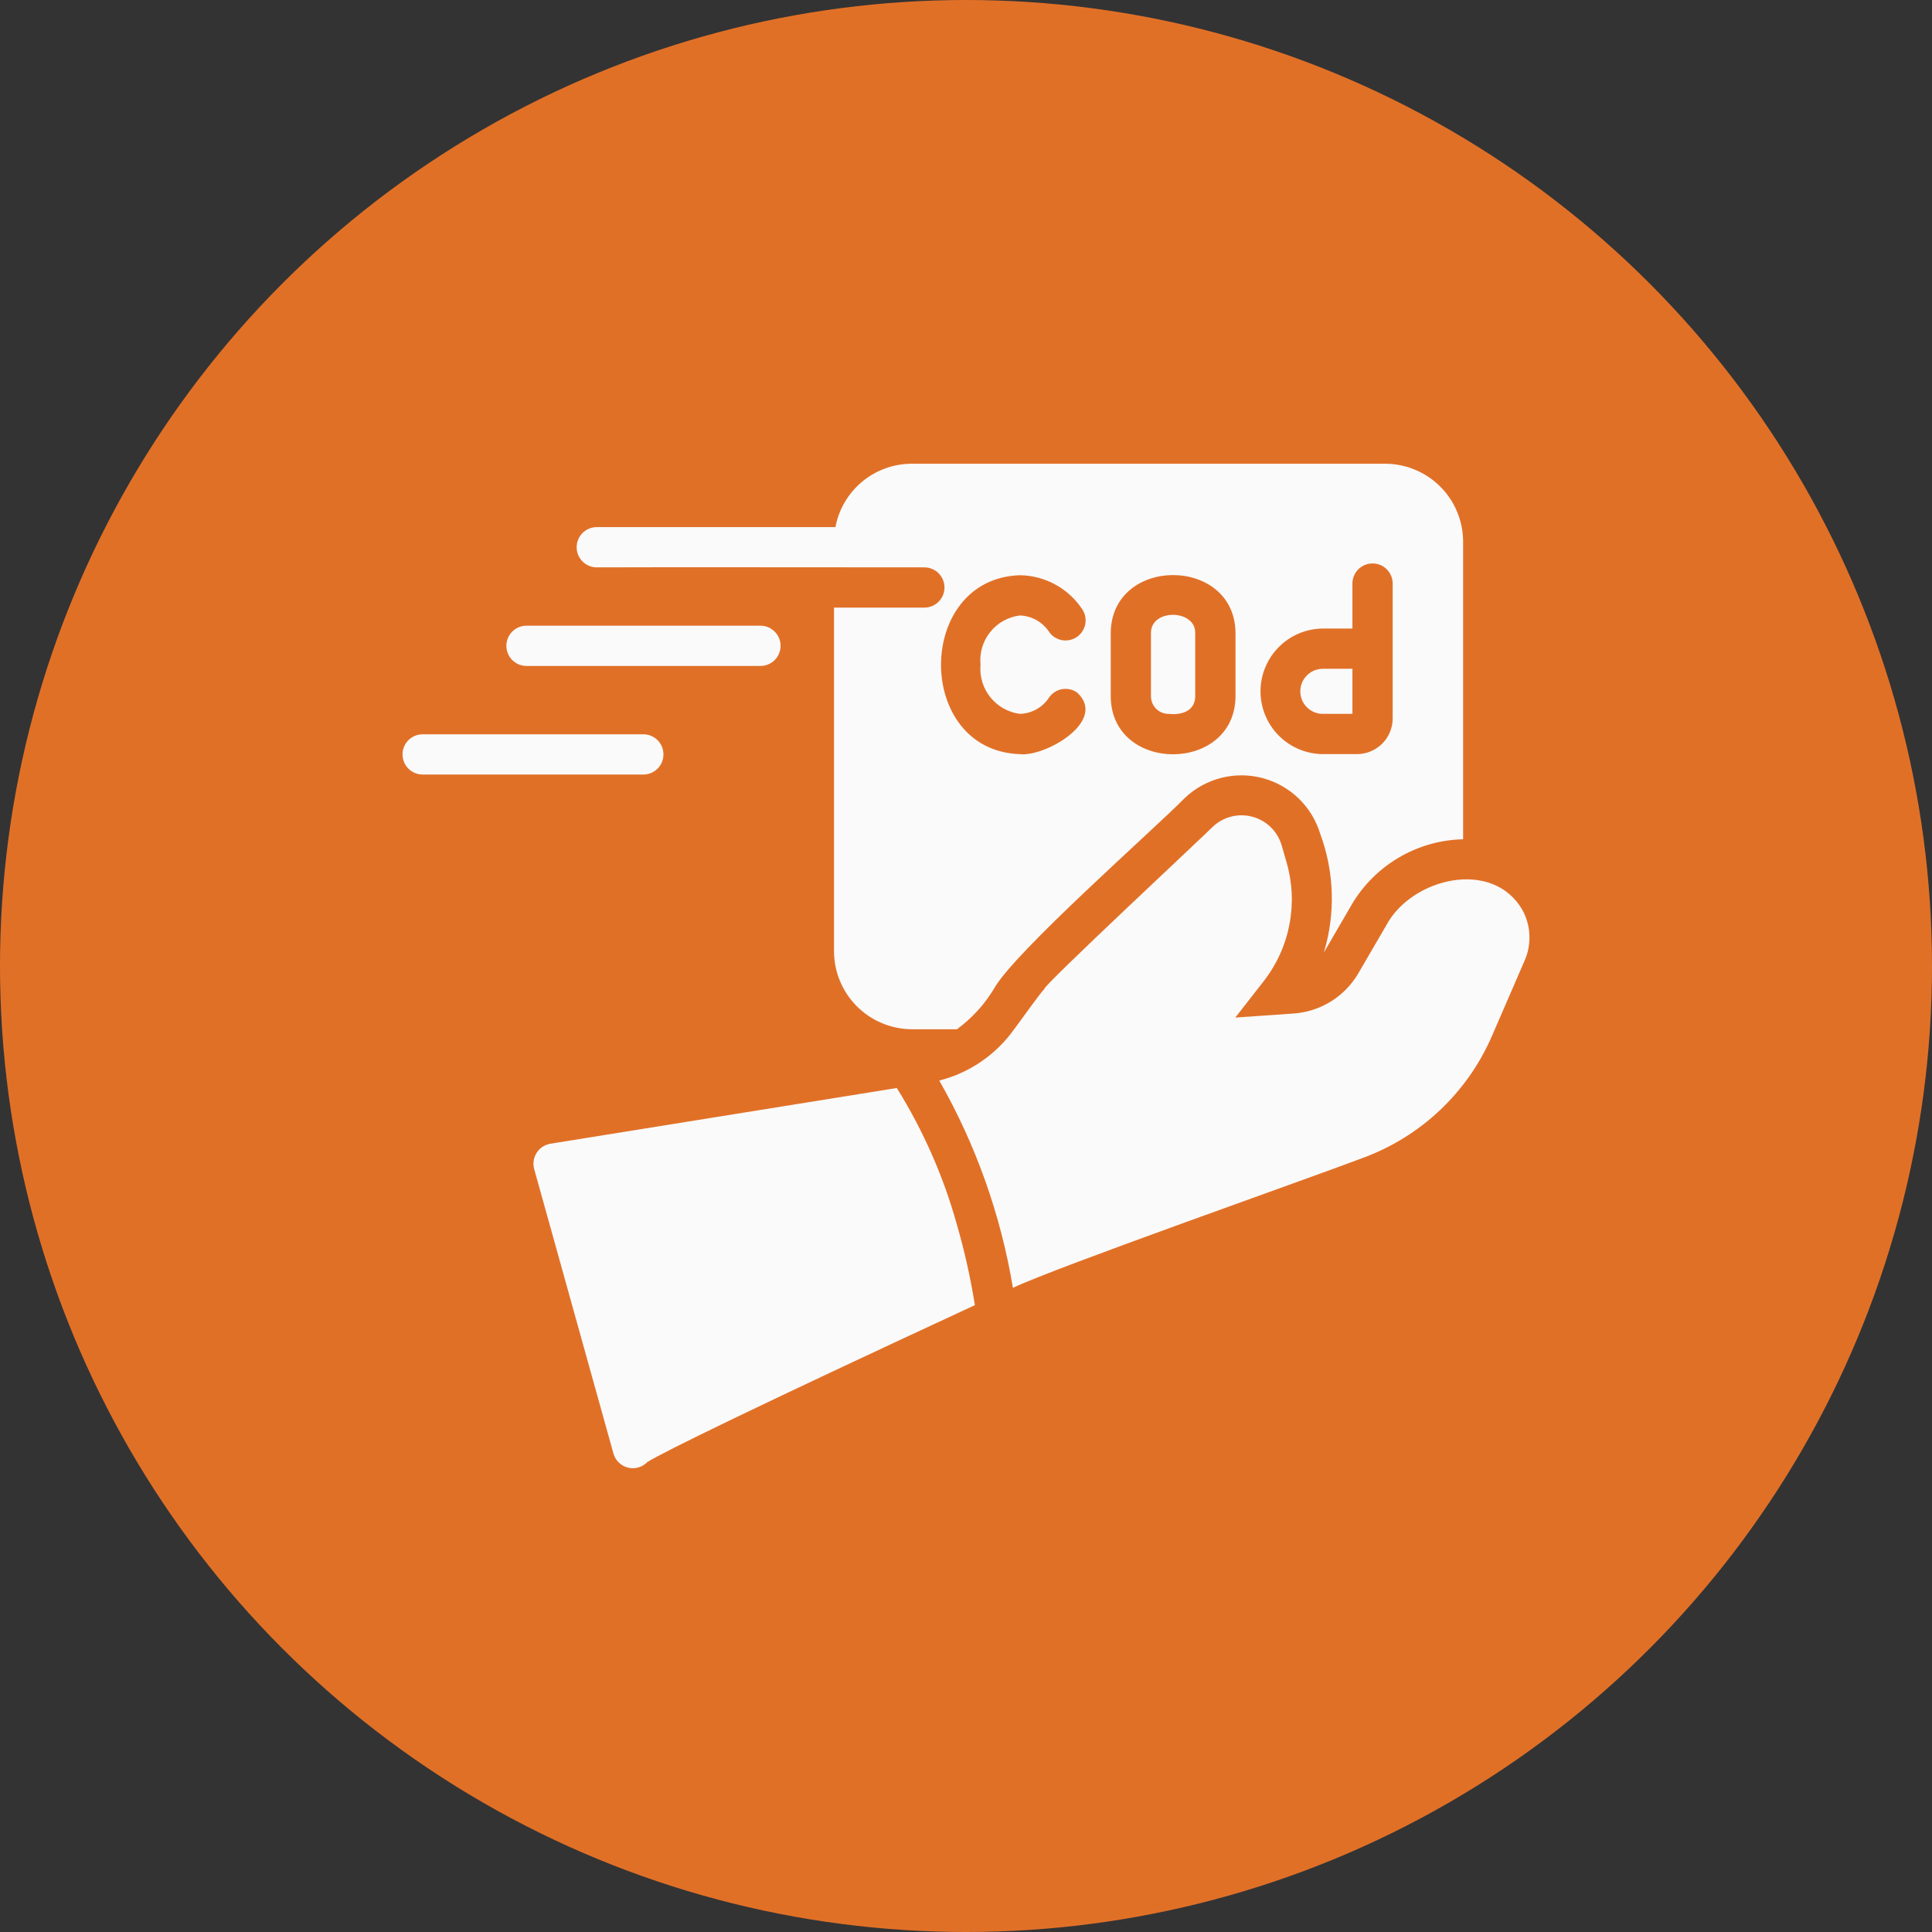
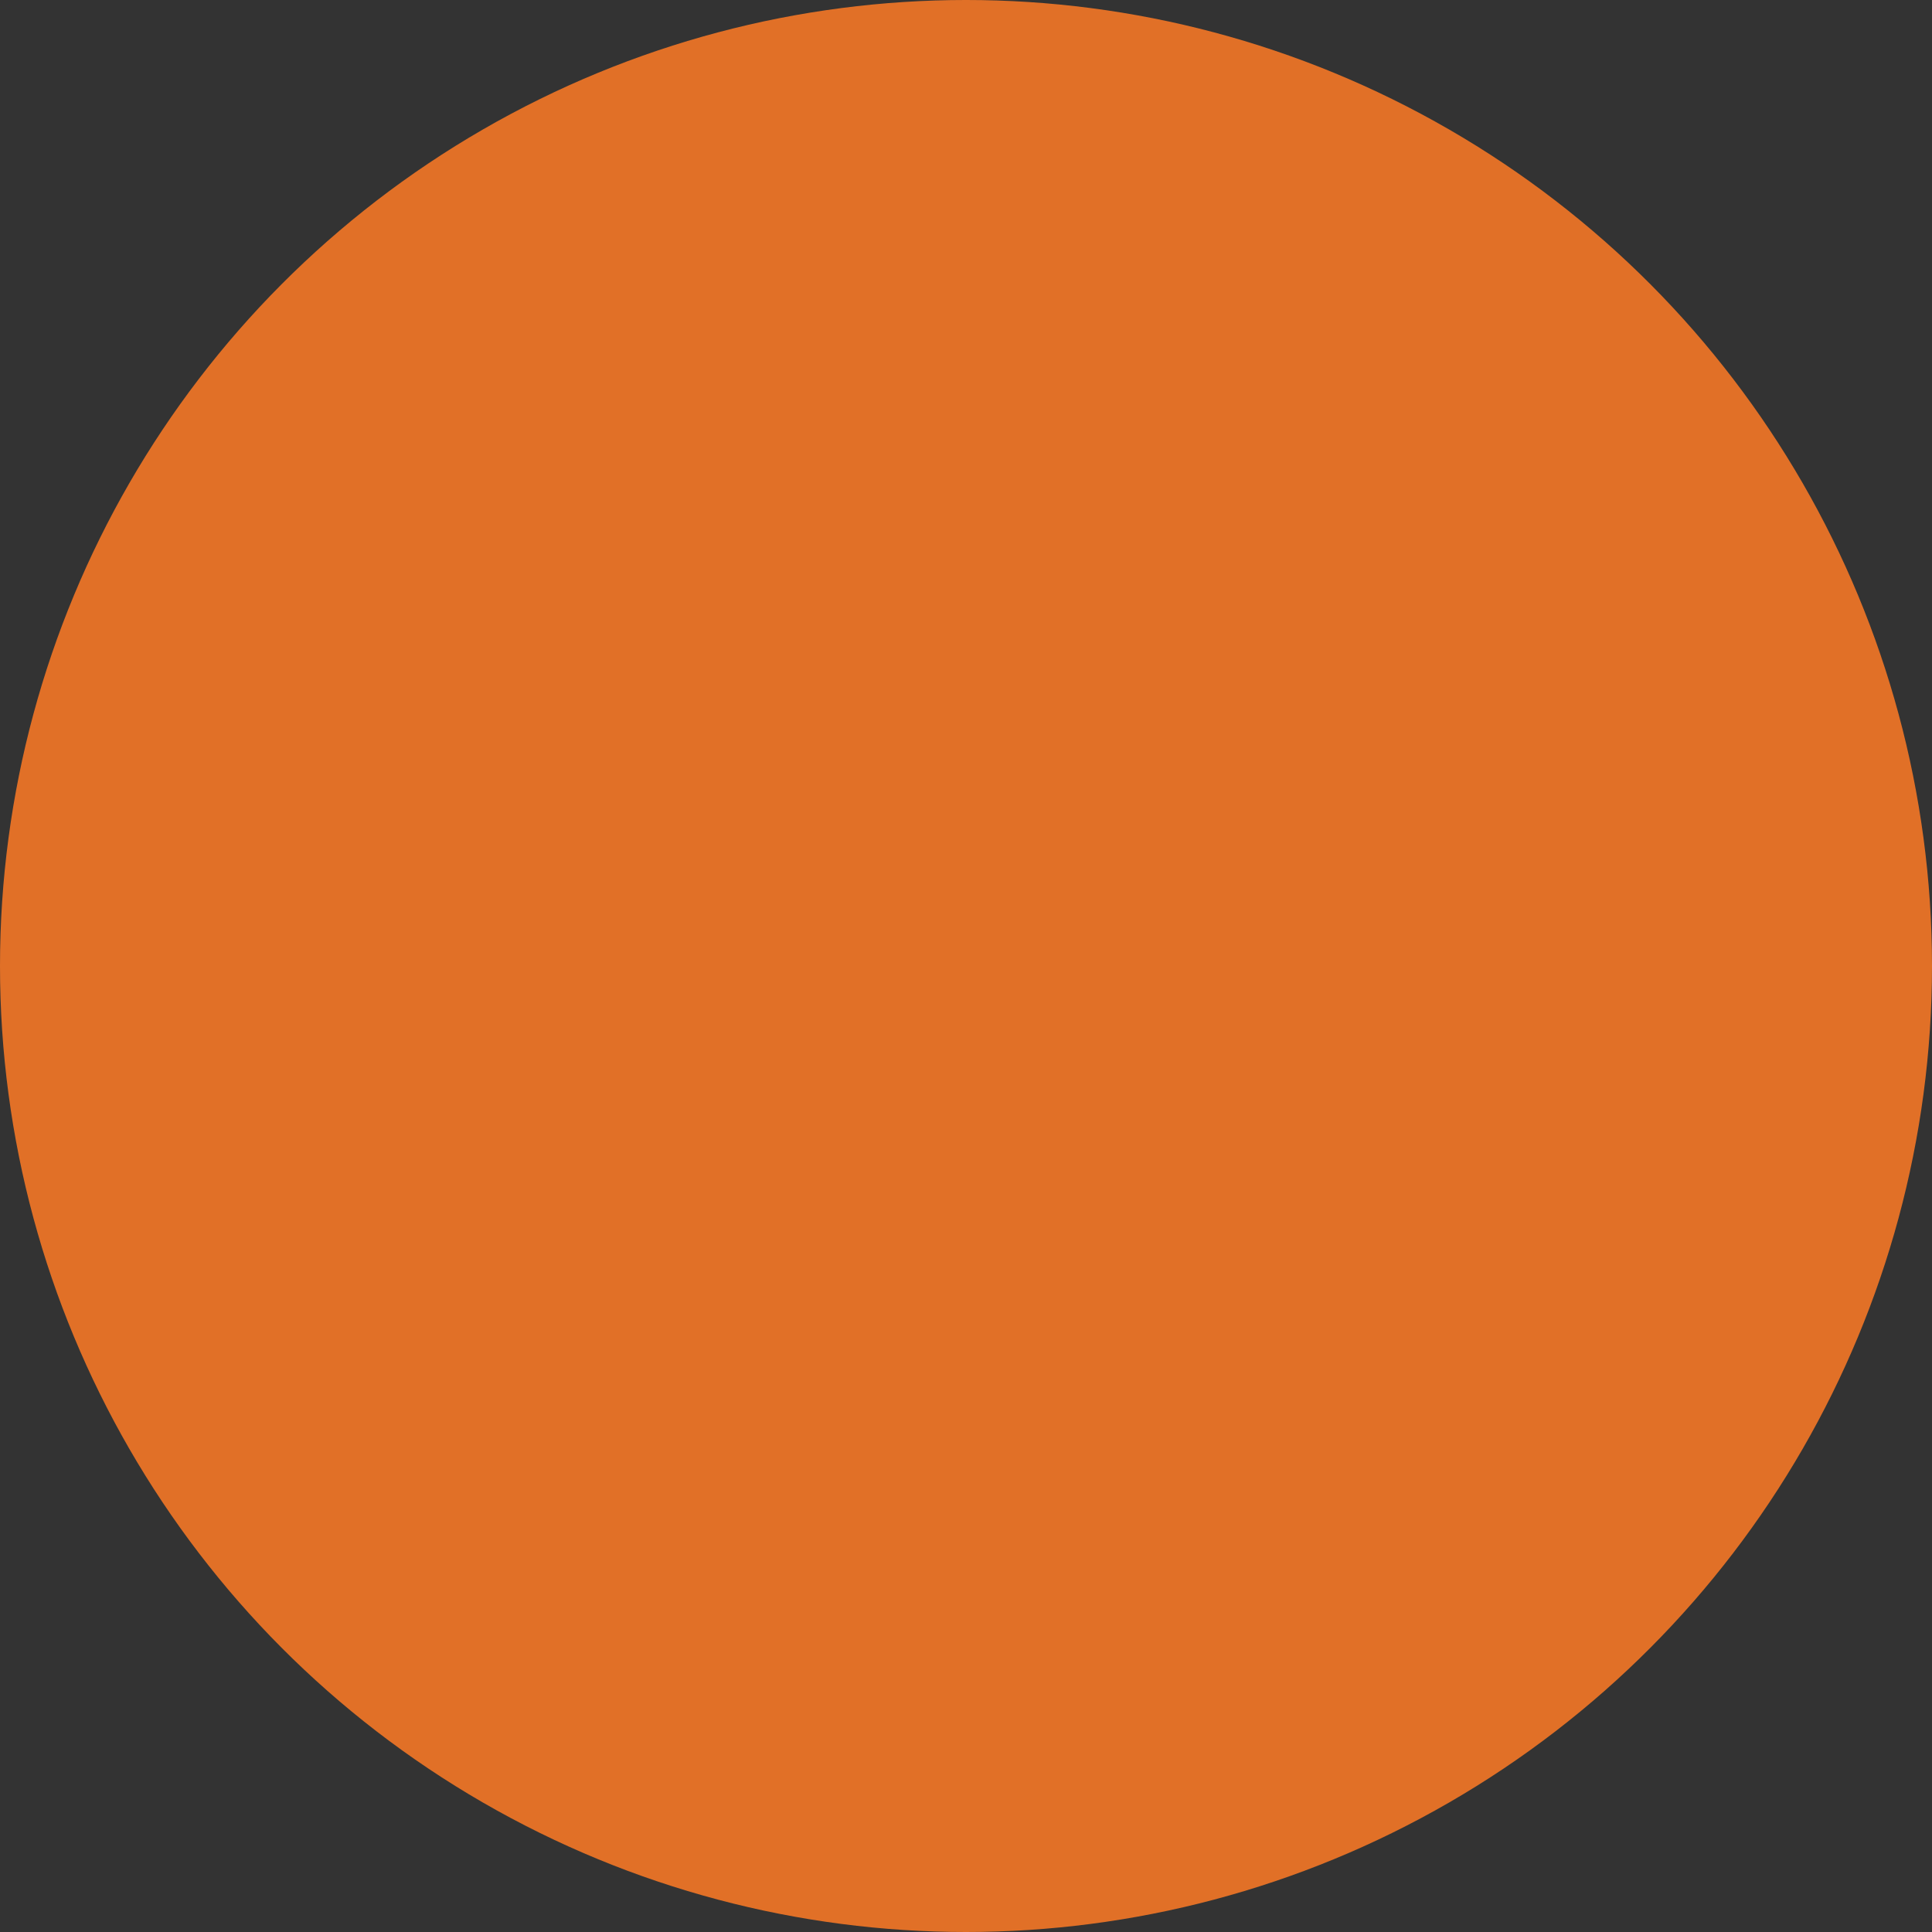
<svg xmlns="http://www.w3.org/2000/svg" width="72" height="72" viewBox="0 0 72 72" fill="none">
  <rect x="0" y="0" width="72" height="72" fill="#333333" stroke="none" />
  <circle cx="36" cy="36" r="36" fill="#E17027" />
-   <path d="M36.331 48.639C28.141 52.434 24.669 54.137 24.121 54.489C24.029 54.584 23.914 54.652 23.787 54.688C23.66 54.724 23.525 54.725 23.398 54.693C23.27 54.66 23.153 54.594 23.059 54.502C22.964 54.409 22.896 54.294 22.861 54.167L19.906 43.562C19.879 43.461 19.873 43.355 19.89 43.251C19.906 43.148 19.943 43.049 20 42.961C20.056 42.873 20.13 42.797 20.217 42.739C20.305 42.681 20.403 42.642 20.506 42.624L33.421 40.547C34.408 42.131 35.163 43.848 35.663 45.647C35.947 46.63 36.17 47.629 36.331 48.639ZM56.746 33.932C55.643 31.972 52.598 32.721 51.661 34.487L50.626 36.264C50.376 36.696 50.023 37.059 49.599 37.322C49.176 37.584 48.694 37.739 48.196 37.772L46.036 37.922L47.101 36.557C47.58 35.94 47.906 35.22 48.053 34.453C48.201 33.687 48.165 32.897 47.949 32.147L47.761 31.494C47.684 31.238 47.543 31.007 47.351 30.821C47.159 30.636 46.922 30.503 46.664 30.435C46.406 30.367 46.135 30.367 45.876 30.434C45.618 30.502 45.381 30.634 45.188 30.819C44.974 31.048 38.796 36.806 38.919 36.857C38.775 36.989 37.932 38.185 37.794 38.357C37.12 39.305 36.131 39.983 35.004 40.269C36.368 42.661 37.297 45.277 37.748 47.994C39.381 47.217 48.901 43.873 50.776 43.157C51.846 42.766 52.826 42.162 53.655 41.381C54.484 40.599 55.146 39.657 55.599 38.612L56.821 35.792C56.95 35.496 57.01 35.175 56.997 34.853C56.984 34.531 56.898 34.216 56.746 33.932ZM22.231 19.644H31.134C31.259 18.98 31.612 18.38 32.132 17.949C32.653 17.517 33.307 17.282 33.983 17.282H51.623C52.393 17.284 53.13 17.59 53.674 18.134C54.218 18.678 54.524 19.415 54.526 20.184V31.277C53.681 31.296 52.854 31.532 52.126 31.961C51.397 32.391 50.79 32.999 50.364 33.729L49.336 35.499C49.775 34.049 49.727 32.495 49.201 31.074C49.05 30.574 48.773 30.121 48.398 29.757C48.022 29.394 47.56 29.132 47.055 28.998C46.55 28.863 46.019 28.86 45.513 28.989C45.006 29.117 44.541 29.373 44.161 29.732C43.026 30.893 37.768 35.511 37.036 36.857C36.682 37.442 36.215 37.952 35.663 38.357H33.983C33.212 38.354 32.473 38.045 31.929 37.498C31.385 36.951 31.08 36.211 31.081 35.439V22.644H34.448C34.647 22.644 34.838 22.565 34.979 22.424C35.119 22.284 35.198 22.093 35.198 21.894C35.198 21.695 35.119 21.505 34.979 21.364C34.838 21.223 34.647 21.144 34.448 21.144C34.448 21.144 23.308 21.134 22.231 21.144C22.034 21.142 21.845 21.062 21.706 20.921C21.567 20.781 21.49 20.591 21.49 20.394C21.49 20.197 21.568 20.007 21.706 19.867C21.845 19.727 22.034 19.646 22.231 19.644ZM49.298 28.104H50.566C50.741 28.104 50.915 28.07 51.077 28.003C51.239 27.936 51.386 27.838 51.511 27.714C51.635 27.59 51.733 27.442 51.8 27.28C51.867 27.118 51.901 26.945 51.901 26.769V21.737C51.898 21.54 51.818 21.352 51.677 21.213C51.537 21.075 51.348 20.998 51.151 20.998C50.954 20.998 50.765 21.075 50.624 21.213C50.484 21.352 50.404 21.54 50.401 21.737V23.424H49.298C48.681 23.429 48.09 23.677 47.655 24.116C47.22 24.554 46.976 25.147 46.976 25.764C46.976 26.382 47.22 26.974 47.655 27.413C48.09 27.851 48.681 28.099 49.298 28.104ZM41.394 25.952C41.413 28.837 46.024 28.822 46.044 25.952V23.589C46.02 20.716 41.419 20.709 41.394 23.589V25.952ZM38.004 28.104C38.943 28.217 41.295 26.869 40.141 25.809C40.061 25.752 39.97 25.712 39.874 25.69C39.778 25.669 39.679 25.666 39.582 25.683C39.486 25.699 39.393 25.735 39.31 25.788C39.227 25.84 39.155 25.909 39.099 25.989C38.98 26.173 38.819 26.326 38.628 26.433C38.437 26.54 38.222 26.599 38.004 26.604C37.571 26.546 37.178 26.323 36.905 25.982C36.633 25.642 36.502 25.209 36.541 24.774C36.497 24.338 36.625 23.901 36.899 23.558C37.172 23.215 37.568 22.992 38.004 22.937C38.222 22.943 38.436 23.003 38.626 23.11C38.817 23.217 38.979 23.369 39.099 23.552C39.155 23.632 39.227 23.7 39.31 23.753C39.393 23.805 39.486 23.841 39.582 23.858C39.679 23.874 39.778 23.872 39.874 23.85C39.97 23.828 40.061 23.788 40.141 23.732C40.221 23.675 40.29 23.603 40.342 23.52C40.395 23.437 40.43 23.344 40.447 23.248C40.464 23.151 40.461 23.052 40.44 22.956C40.418 22.86 40.378 22.769 40.321 22.689C40.065 22.308 39.721 21.995 39.317 21.777C38.913 21.558 38.462 21.442 38.004 21.437C34.095 21.57 34.087 27.973 38.004 28.104ZM19.61 24.818H28.34C28.539 24.818 28.73 24.739 28.87 24.599C29.011 24.458 29.09 24.267 29.09 24.068C29.09 23.869 29.011 23.679 28.87 23.538C28.73 23.397 28.539 23.318 28.34 23.318H19.61C19.413 23.321 19.225 23.401 19.087 23.542C18.949 23.682 18.871 23.871 18.871 24.068C18.871 24.265 18.949 24.454 19.087 24.595C19.225 24.735 19.413 24.815 19.61 24.818ZM24.725 28.115C24.725 28.016 24.706 27.919 24.668 27.828C24.631 27.737 24.575 27.654 24.506 27.584C24.436 27.515 24.353 27.46 24.262 27.422C24.171 27.384 24.074 27.365 23.975 27.365H15.751C15.552 27.365 15.361 27.444 15.221 27.585C15.08 27.725 15.001 27.916 15.001 28.115C15.001 28.314 15.08 28.505 15.221 28.645C15.361 28.786 15.552 28.865 15.751 28.865H23.975C24.074 28.865 24.171 28.846 24.262 28.808C24.353 28.77 24.436 28.715 24.506 28.645C24.575 28.576 24.631 28.493 24.668 28.402C24.706 28.311 24.725 28.213 24.725 28.115ZM49.298 26.604H50.401V24.924H49.298C49.076 24.924 48.862 25.013 48.705 25.17C48.547 25.328 48.458 25.541 48.458 25.764C48.458 25.987 48.547 26.201 48.705 26.358C48.862 26.516 49.076 26.604 49.298 26.604ZM43.546 26.604C44.028 26.652 44.527 26.516 44.543 25.952V23.589C44.553 22.701 42.889 22.674 42.893 23.589V25.952C42.894 26.125 42.962 26.291 43.085 26.413C43.207 26.535 43.373 26.604 43.546 26.604Z" fill="#FAFAFA" />
</svg>